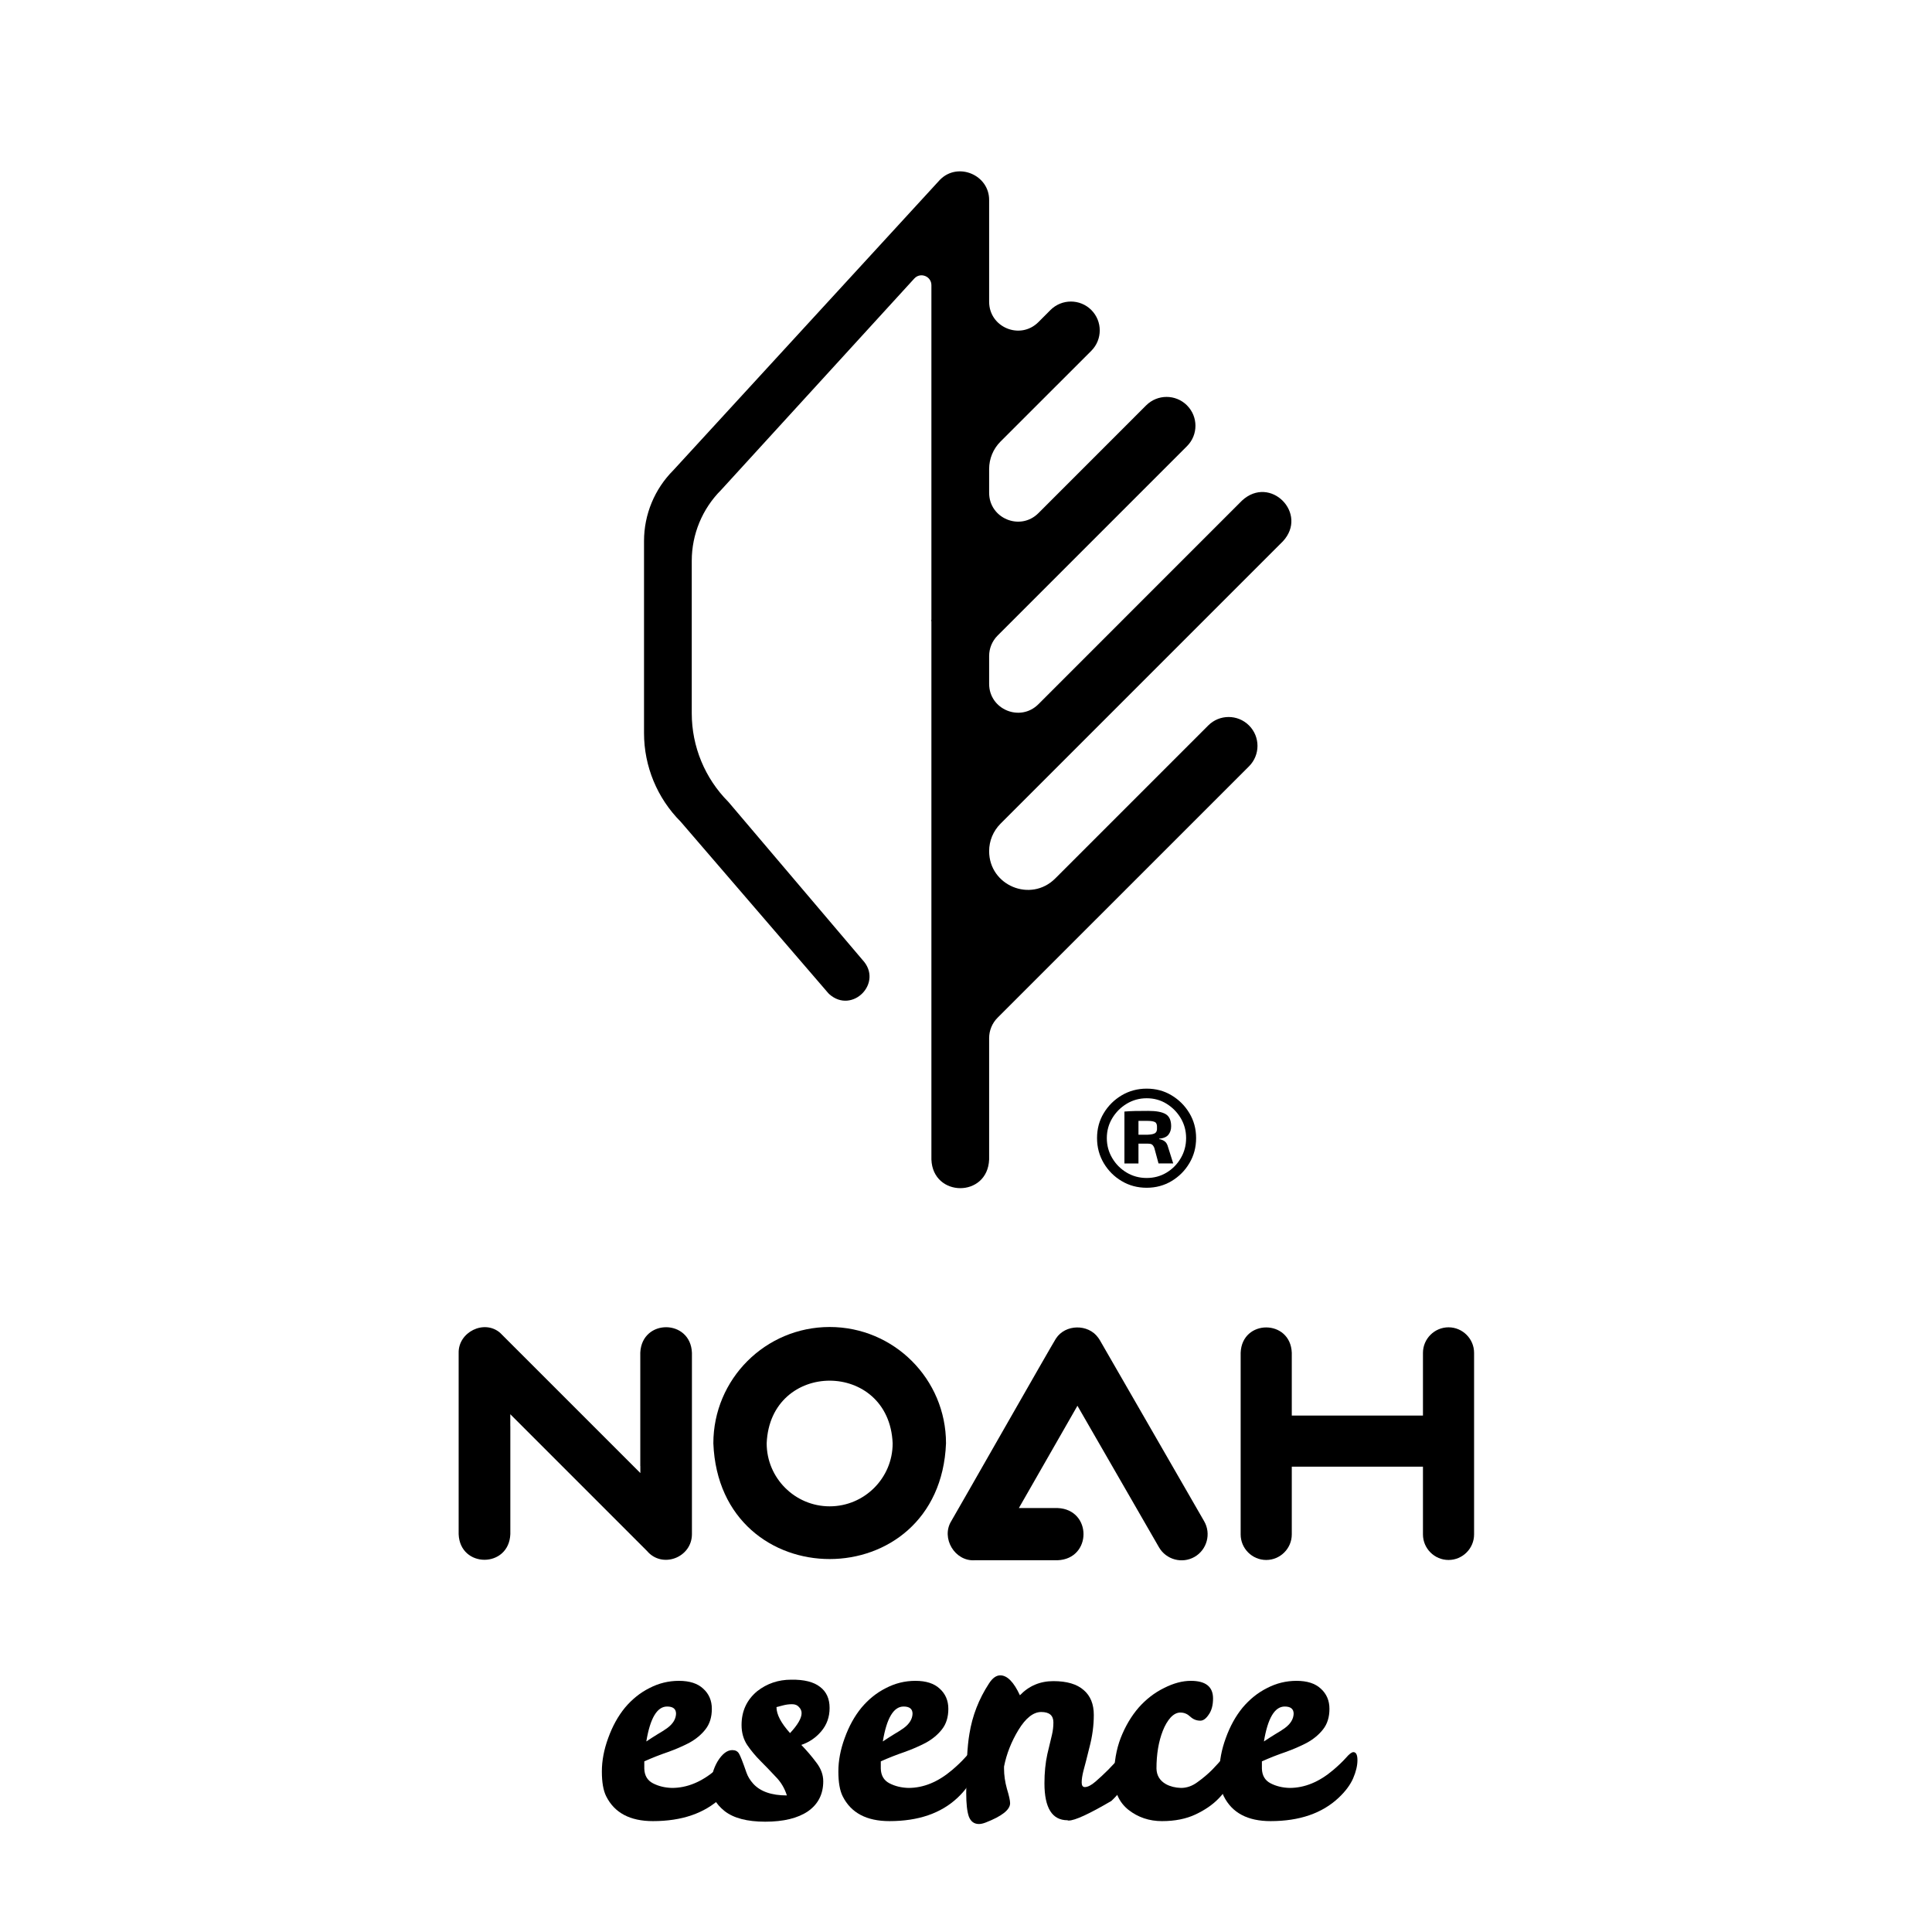
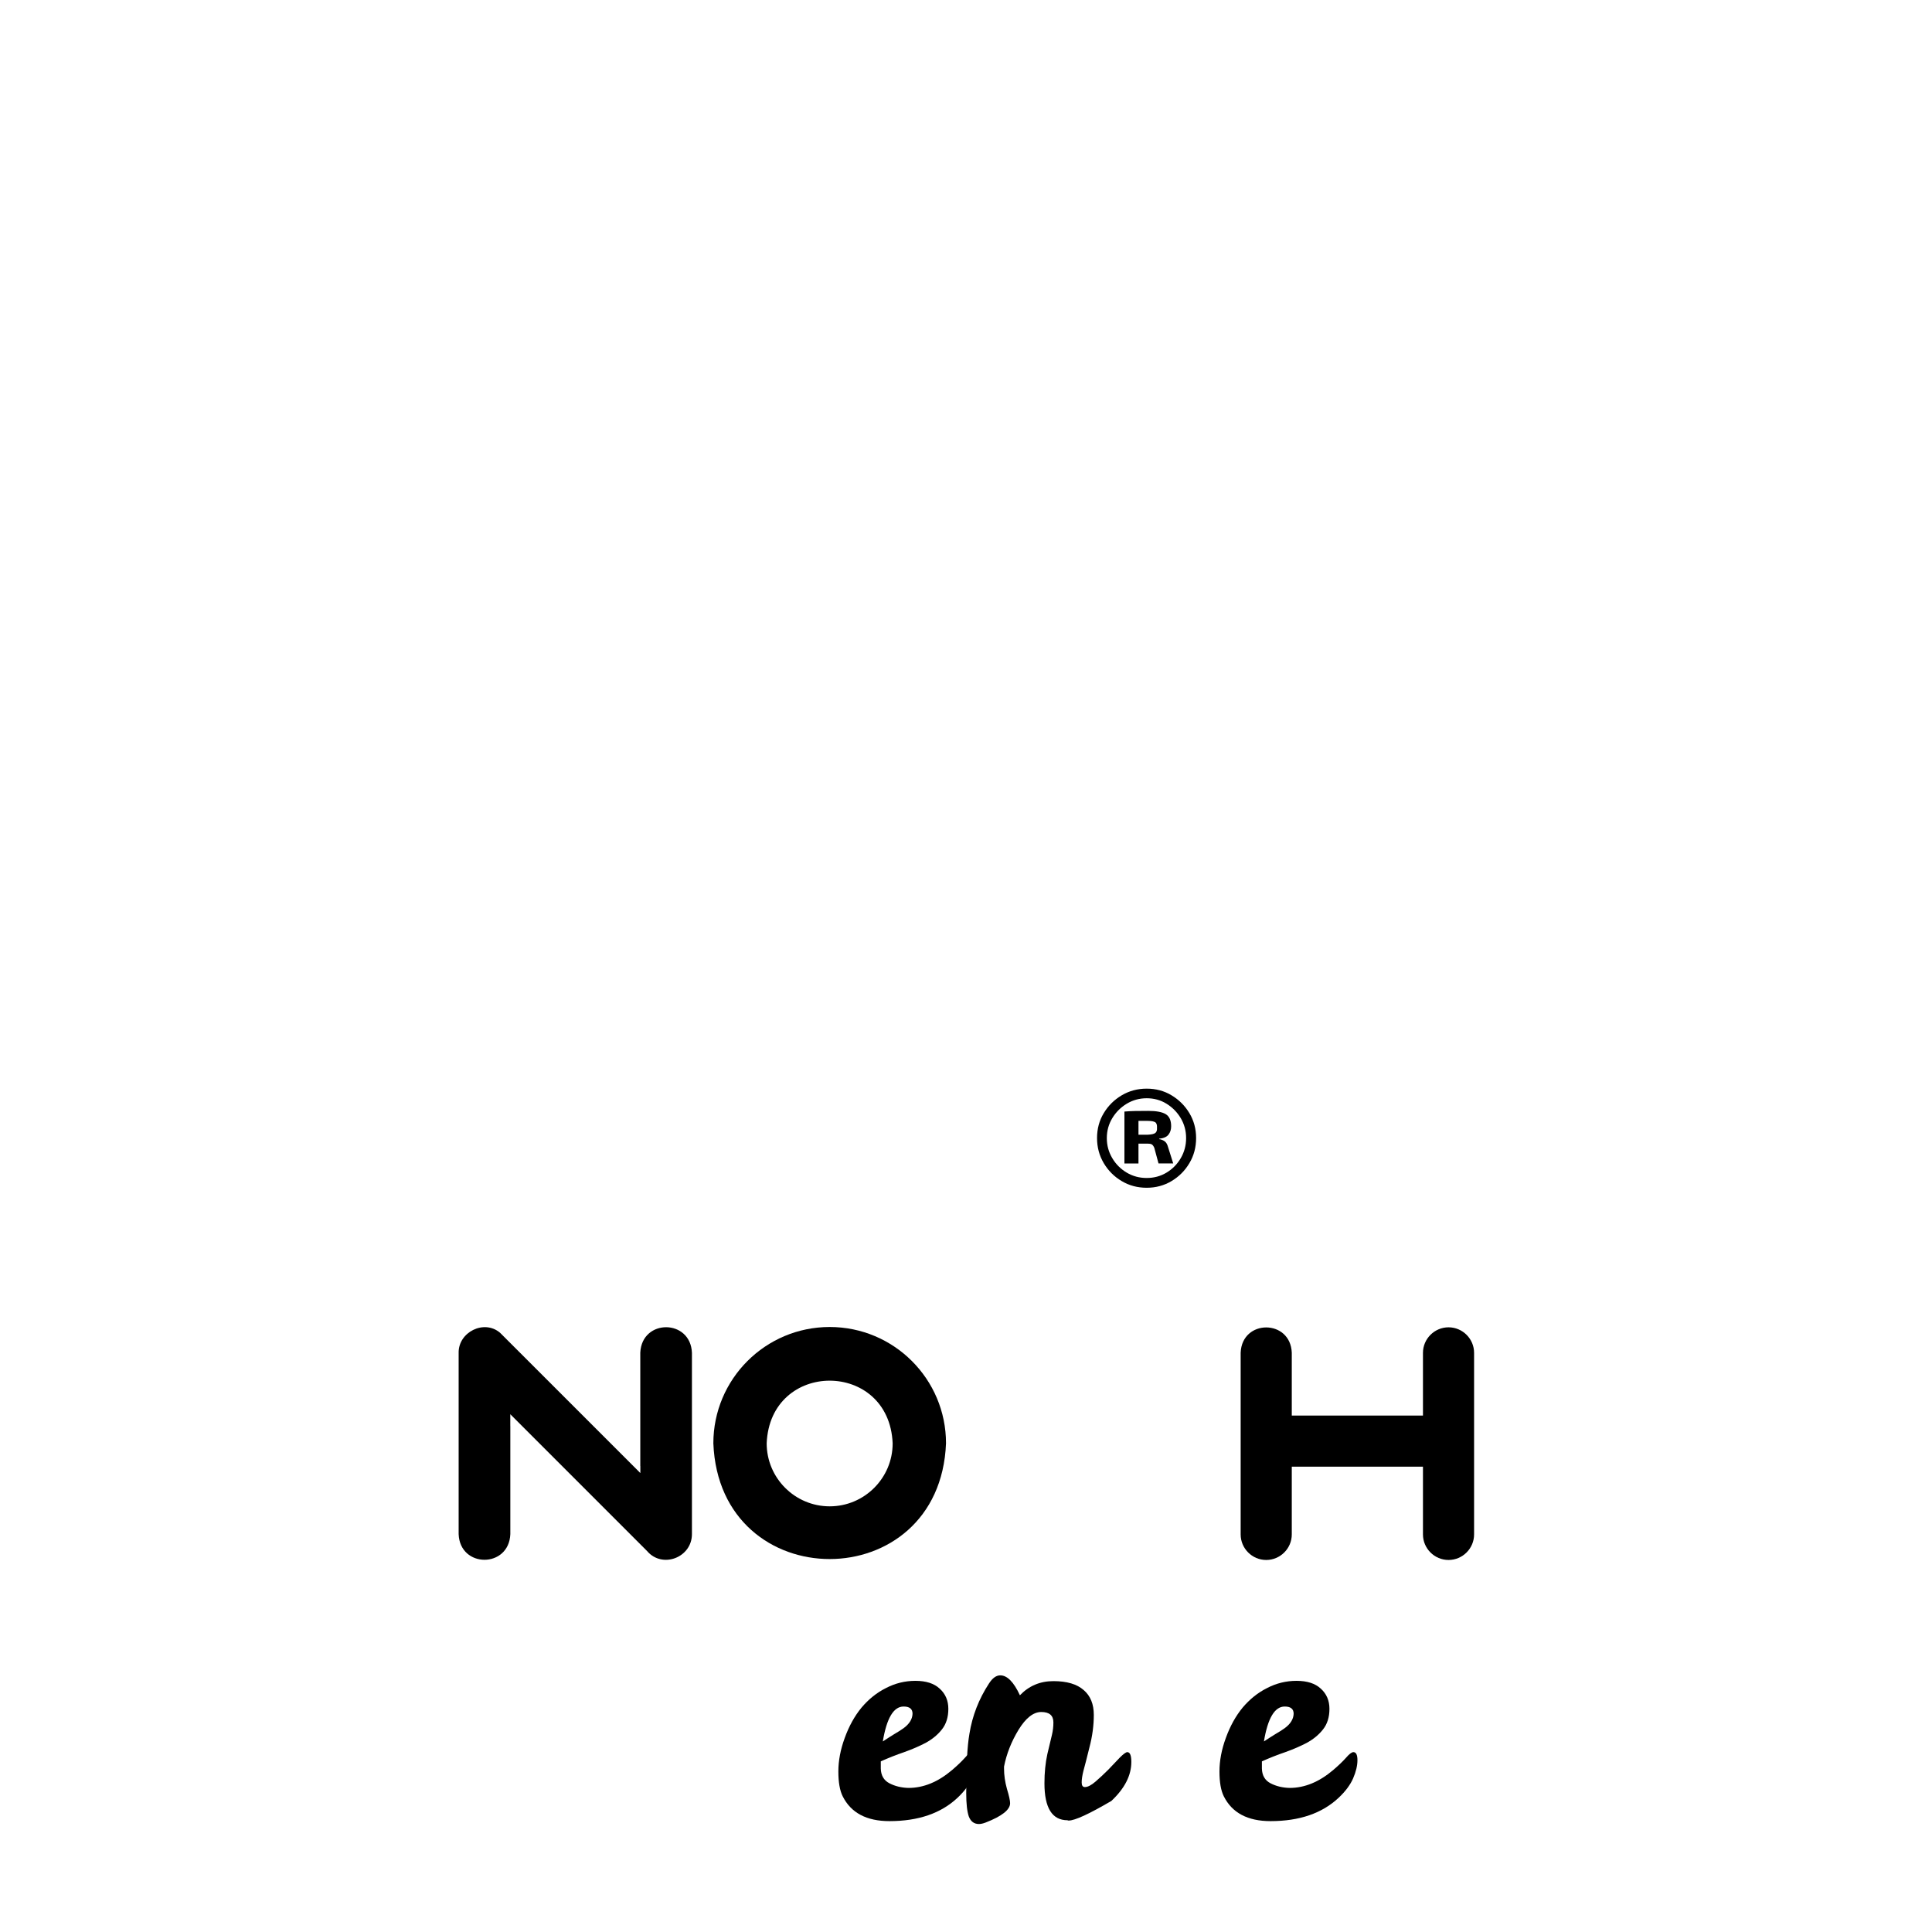
<svg xmlns="http://www.w3.org/2000/svg" width="1150" height="1150" viewBox="0 0 1150 1150" fill="none">
-   <path d="M492.964 591.095C493.151 591.303 493.359 591.531 493.567 591.719C507.253 603.991 526.098 584.896 513.348 571.314L433.704 477.485C433.621 477.402 433.559 477.318 433.476 477.235C419.581 463.258 411.76 444.35 411.76 424.611V333.798C411.76 318.011 418.042 302.848 429.212 291.678L544.215 165.797C547.834 161.845 554.407 164.403 554.407 169.749V369.096L554.137 369.387L554.407 369.658V690.165C555.218 712.816 587.874 713.045 588.769 690.165V617.927C588.769 613.371 590.578 609.003 593.802 605.779L743.479 456.123C750.177 449.405 750.177 438.547 743.479 431.829C736.761 425.11 725.882 425.11 719.185 431.829L628.101 522.912C613.583 537.43 588.769 527.155 588.769 506.626C588.769 500.51 591.202 494.666 595.508 490.339L763.572 322.275C779.026 305.718 756.084 282.422 739.277 297.981L618.097 419.182C607.281 429.998 588.769 422.344 588.769 407.035V390.478C588.769 385.923 590.578 381.555 593.802 378.331L706.538 265.574C713.257 258.877 713.257 247.998 706.538 241.301V241.28C699.82 234.582 688.962 234.582 682.244 241.28L618.097 305.448C607.281 316.264 588.769 308.61 588.769 293.301V279.157C588.769 273.042 591.202 267.176 595.508 262.87L649.588 208.811C656.285 202.093 656.285 191.235 649.588 184.517C642.89 177.819 632.012 177.819 625.293 184.517L618.097 191.734C607.281 202.55 588.769 194.896 588.769 179.587V119.163C588.914 104.062 570.153 96.283 559.607 106.912H559.586C559.503 106.995 559.441 107.078 559.357 107.162L400.799 279.906C389.629 291.075 383.348 306.238 383.348 322.026V436.384C383.348 456.165 391.21 475.134 405.188 489.133L492.964 591.095Z" fill="black" />
  <path d="M493.858 789.88C455.607 789.88 424.615 820.872 424.615 859.123C428.255 950.976 559.462 950.955 563.102 859.123C563.102 820.872 532.089 789.88 493.858 789.88ZM493.858 896.626C473.183 896.626 456.356 879.798 456.356 859.123C458.415 809.39 529.281 809.411 531.34 859.123C531.361 879.798 514.534 896.626 493.858 896.626Z" fill="black" />
  <path d="M862.226 790.067C853.865 790.067 847.001 796.91 847.001 805.272V842.587H768.918V805.23C768.19 785.138 739.236 785.075 738.487 805.23V913.349C738.487 921.71 745.33 928.554 753.692 928.554C762.054 928.554 768.918 921.71 768.918 913.349V873.018H847.001V913.349C847.001 921.71 853.844 928.554 862.226 928.554C870.588 928.554 877.431 921.71 877.431 913.349V805.272C877.431 796.91 870.588 790.067 862.226 790.067Z" fill="black" />
  <path d="M303.767 913.162V848.848L303.746 848.806V841.797L385.158 923.229C394.206 933.899 411.906 927.118 411.865 913.12V805.293C411.137 785.075 382.121 784.826 381.122 805.106V872.643L381.164 872.664V876.741L381.122 876.72V876.782L297.673 793.333C288.188 785.179 272.713 792.917 273.004 805.355V913.182C273.774 933.504 302.956 933.566 303.767 913.162Z" fill="black" />
-   <path d="M711.073 926.702C718.457 922.438 721.036 912.891 716.752 905.486L654.726 797.826C654.414 797.264 654.04 796.744 653.665 796.224C647.737 787.925 634.051 788.133 628.497 796.806C627.332 798.346 567.179 903.968 566.201 905.466C560.024 915.554 568.364 929.531 580.22 928.72H629.516C650.088 927.909 650.088 898.456 629.516 897.645H606.47L641.331 836.763L689.857 920.982C694.121 928.408 703.668 930.966 711.073 926.702Z" fill="black" />
  <path d="M682.548 648C688.014 648 692.966 649.318 697.37 651.987C701.775 654.623 705.312 658.16 707.981 662.597C710.617 667.002 711.968 671.954 711.968 677.42C711.968 682.886 710.649 687.869 707.981 692.338C705.344 696.808 701.808 700.344 697.37 703.013C692.966 705.65 688.014 707 682.548 707C677.082 707 672.099 705.682 667.662 703.013C663.192 700.377 659.656 696.808 656.987 692.338C654.35 687.869 653 682.918 653 677.42C653 671.954 654.318 667.002 656.987 662.597C659.623 658.192 663.192 654.656 667.662 651.987C672.099 649.35 677.082 648 682.548 648ZM682.548 653.723C678.208 653.723 674.285 654.816 670.684 656.971C667.115 659.125 664.221 662.019 662.067 665.587C659.913 669.156 658.82 673.111 658.82 677.452C658.82 681.792 659.913 685.747 662.067 689.38C664.221 693.014 667.115 695.875 670.684 697.997C674.253 700.119 678.208 701.18 682.548 701.18C686.889 701.18 690.811 700.119 694.348 697.997C697.885 695.875 700.714 693.014 702.836 689.38C704.958 685.747 706.019 681.792 706.019 677.452C706.019 673.111 704.958 669.189 702.836 665.587C700.714 662.019 697.885 659.157 694.348 656.971C690.811 654.784 686.889 653.723 682.548 653.723ZM683.481 661.247C688.239 661.247 691.712 661.89 693.866 663.176C696.02 664.462 697.113 666.874 697.113 670.41C697.113 672.34 696.599 674.011 695.538 675.362C694.477 676.744 692.612 677.548 689.975 677.805V678.063C690.94 678.159 691.969 678.513 693.03 679.188C694.091 679.863 694.83 681.053 695.281 682.821L698.335 692.499H689.589L687.082 683.239C686.631 682.178 686.117 681.503 685.57 681.181C684.992 680.86 684.188 680.731 683.127 680.731C679.429 680.731 676.632 680.731 674.767 680.731C672.902 680.731 671.327 680.699 670.009 680.603L670.137 675.426H683.127C685.345 675.33 686.824 675.008 687.628 674.429C688.432 673.851 688.786 672.822 688.689 671.311C688.786 669.639 688.432 668.513 687.628 667.999C686.824 667.484 685.345 667.195 683.127 667.195C679.944 667.195 677.211 667.195 674.928 667.195C672.645 667.195 671.102 667.292 670.298 667.452L669.366 661.633C671.584 661.472 673.642 661.343 675.603 661.311C677.468 661.279 680.137 661.247 683.481 661.247ZM677.661 661.665V692.531H669.301V661.665H677.661Z" fill="black" />
-   <path d="M400.003 1064.24C408.937 1064.24 417.585 1060.69 425.947 1053.59C429.039 1050.95 431.559 1048.55 433.506 1046.37C435.454 1044.08 436.943 1042.94 437.974 1042.94C439.577 1042.94 440.379 1044.54 440.379 1047.75C440.379 1050.95 439.52 1054.56 437.802 1058.57C436.084 1062.47 433.22 1066.3 429.211 1070.08C419.36 1079.36 405.844 1084 388.663 1084C375.032 1084 365.754 1079.07 360.829 1069.22C359.111 1065.79 358.252 1060.86 358.252 1054.45C358.252 1048.03 359.512 1041.39 362.032 1034.52C364.552 1027.53 367.874 1021.52 371.997 1016.48C376.235 1011.44 381.103 1007.54 386.601 1004.79C392.099 1001.93 397.941 1000.5 404.126 1000.5C410.426 1000.5 415.237 1002.04 418.559 1005.14C421.995 1008.23 423.713 1012.24 423.713 1017.16C423.713 1022.09 422.453 1026.16 419.933 1029.36C417.528 1032.46 414.378 1035.09 410.483 1037.27C406.589 1039.33 402.236 1041.22 397.425 1042.94C392.729 1044.54 388.09 1046.37 383.509 1048.43V1052.73C383.623 1056.85 385.341 1059.77 388.663 1061.49C391.985 1063.21 395.765 1064.13 400.003 1064.24ZM397.082 1015.79C391.126 1015.79 387.002 1022.72 384.711 1036.58C387.117 1034.98 389.35 1033.54 391.412 1032.28C393.588 1031.02 395.478 1029.82 397.082 1028.68C400.518 1026.16 402.294 1023.29 402.408 1020.08C402.408 1017.22 400.633 1015.79 397.082 1015.79Z" fill="black" />
-   <path d="M470.956 999.811C478.631 999.696 484.358 1001.13 488.138 1004.11C491.918 1006.97 493.808 1011.15 493.808 1016.65C493.808 1022.03 492.147 1026.67 488.825 1030.57C485.618 1034.35 481.666 1037.04 476.97 1038.64C480.292 1042.08 483.27 1045.57 485.904 1049.12C488.653 1052.67 490.028 1056.39 490.028 1060.29C490.028 1067.96 486.992 1073.92 480.922 1078.16C474.851 1082.28 466.375 1084.34 455.493 1084.34C444.726 1084.34 436.651 1082.22 431.267 1077.99C425.884 1073.63 423.192 1068.77 423.192 1063.38C423.192 1057.88 424.509 1052.9 427.144 1048.43C429.893 1043.97 432.814 1041.73 435.906 1041.73C437.739 1041.73 439.056 1042.42 439.858 1043.79C440.66 1045.05 442.149 1048.83 444.325 1055.13C445.127 1057.43 446.444 1059.6 448.277 1061.66C452.515 1066.36 459.216 1068.71 468.379 1068.71C467.005 1064.36 464.771 1060.63 461.678 1057.54C458.7 1054.33 455.722 1051.24 452.744 1048.26C449.766 1045.28 447.132 1042.13 444.841 1038.81C442.55 1035.38 441.404 1031.37 441.404 1026.79C441.404 1018.54 444.497 1011.84 450.682 1006.68C456.524 1002.1 463.282 999.811 470.956 999.811ZM470.269 1031.6C474.851 1026.67 477.142 1022.72 477.142 1019.74C477.142 1018.37 476.626 1017.16 475.595 1016.13C474.679 1014.99 473.305 1014.41 471.472 1014.41C469.639 1014.41 467.864 1014.64 466.146 1015.1C464.542 1015.56 463.225 1015.9 462.194 1016.13C462.194 1020.49 464.886 1025.64 470.269 1031.6Z" fill="black" />
  <path d="M540.776 1064.24C549.71 1064.24 558.358 1060.69 566.72 1053.59C569.812 1050.95 572.332 1048.55 574.279 1046.37C576.227 1044.08 577.716 1042.94 578.747 1042.94C580.35 1042.94 581.152 1044.54 581.152 1047.75C581.152 1050.95 580.293 1054.56 578.575 1058.57C576.857 1062.47 573.993 1066.3 569.984 1070.08C560.133 1079.36 546.617 1084 529.436 1084C515.806 1084 506.528 1079.07 501.602 1069.22C499.884 1065.79 499.025 1060.86 499.025 1054.45C499.025 1048.03 500.285 1041.39 502.805 1034.52C505.325 1027.53 508.647 1021.52 512.77 1016.48C517.008 1011.44 521.876 1007.54 527.374 1004.79C532.872 1001.93 538.714 1000.5 544.899 1000.5C551.199 1000.5 556.01 1002.04 559.332 1005.14C562.768 1008.23 564.486 1012.24 564.486 1017.16C564.486 1022.09 563.226 1026.16 560.706 1029.36C558.301 1032.46 555.151 1035.09 551.256 1037.27C547.362 1039.33 543.009 1041.22 538.199 1042.94C533.502 1044.54 528.863 1046.37 524.282 1048.43V1052.73C524.396 1056.85 526.114 1059.77 529.436 1061.49C532.758 1063.21 536.538 1064.13 540.776 1064.24ZM537.855 1015.79C531.899 1015.79 527.775 1022.72 525.484 1036.58C527.89 1034.98 530.123 1033.54 532.185 1032.28C534.361 1031.02 536.251 1029.82 537.855 1028.68C541.291 1026.16 543.067 1023.29 543.181 1020.08C543.181 1017.22 541.406 1015.79 537.855 1015.79Z" fill="black" />
  <path d="M595.407 997.233C599.531 997.233 603.425 1001.19 607.091 1009.09C612.474 1003.48 619.118 1000.67 627.021 1000.67C635.039 1000.67 641.052 1002.45 645.061 1006C649.07 1009.43 651.075 1014.36 651.075 1020.77C651.075 1027.07 650.216 1033.49 648.498 1040.01C646.894 1046.54 645.691 1051.24 644.89 1054.1C644.202 1056.85 643.859 1059.14 643.859 1060.98C643.859 1062.81 644.489 1063.73 645.749 1063.73C647.467 1063.73 649.586 1062.64 652.106 1060.46C654.626 1058.28 657.146 1055.94 659.666 1053.42C662.185 1050.78 664.476 1048.38 666.538 1046.2C668.714 1044.02 670.203 1042.94 671.005 1042.94C672.609 1042.94 673.411 1044.88 673.411 1048.78C673.411 1056.8 669.459 1064.53 661.556 1071.97C648.269 1079.76 639.792 1083.66 636.127 1083.66C635.783 1083.66 635.554 1083.6 635.44 1083.48C626.276 1083.48 621.695 1076.15 621.695 1061.49C621.695 1055.19 622.267 1049.41 623.413 1044.14C624.673 1038.87 625.589 1035.03 626.162 1032.63C626.735 1030.22 627.021 1027.76 627.021 1025.24C627.021 1021.12 624.616 1019.05 619.805 1019.05C615.109 1019.05 610.584 1022.6 606.231 1029.71C601.993 1036.69 599.13 1043.97 597.641 1051.53V1052.73C597.641 1056.62 598.214 1060.63 599.359 1064.76C600.619 1068.88 601.249 1071.74 601.249 1073.35C601.249 1077.24 596.381 1081.08 586.645 1084.86C585.156 1085.43 583.838 1085.72 582.693 1085.72C579.829 1085.72 577.825 1084.23 576.68 1081.25C575.649 1078.27 575.133 1073.63 575.133 1067.33C575.133 1051.07 575.763 1039.33 577.023 1032.11C578.741 1021.34 582.636 1011.32 588.706 1002.04C590.768 998.837 593.002 997.233 595.407 997.233Z" fill="black" />
-   <path d="M733.049 1042.42C735.111 1042.42 736.141 1044.2 736.141 1047.75C736.141 1051.18 735.225 1054.91 733.392 1058.91C731.674 1062.92 728.983 1066.82 725.317 1070.6C721.766 1074.26 717.185 1077.41 711.572 1080.05C705.96 1082.68 699.316 1084 691.642 1084C684.082 1084 677.438 1081.77 671.711 1077.3C665.984 1072.72 663.121 1066.19 663.121 1057.71C663.121 1049.12 664.438 1041.39 667.072 1034.52C669.821 1027.53 673.372 1021.52 677.725 1016.48C682.192 1011.44 687.232 1007.54 692.844 1004.79C698.457 1001.93 703.783 1000.5 708.823 1000.5C717.643 1000.5 722.053 1003.99 722.053 1010.98C722.053 1014.99 721.194 1018.19 719.476 1020.6C717.872 1023.01 716.211 1024.21 714.493 1024.21C712.202 1024.21 710.198 1023.41 708.479 1021.8C706.761 1020.2 704.871 1019.4 702.81 1019.4C700.748 1019.28 698.743 1020.26 696.796 1022.32C694.963 1024.38 693.417 1027.01 692.157 1030.22C689.637 1036.64 688.377 1044.14 688.377 1052.73C688.492 1056.85 690.382 1059.95 694.047 1062.01C696.567 1063.38 699.545 1064.13 702.981 1064.24C706.418 1064.24 709.682 1063.1 712.775 1060.8C715.982 1058.51 718.903 1056.05 721.537 1053.42C724.172 1050.67 726.463 1048.15 728.41 1045.86C730.472 1043.57 732.018 1042.42 733.049 1042.42Z" fill="black" />
  <path d="M767.624 1064.24C776.558 1064.24 785.206 1060.69 793.568 1053.59C796.66 1050.95 799.18 1048.55 801.127 1046.37C803.075 1044.08 804.564 1042.94 805.594 1042.94C807.198 1042.94 808 1044.54 808 1047.75C808 1050.95 807.141 1054.56 805.423 1058.57C803.705 1062.47 800.841 1066.3 796.832 1070.08C786.981 1079.36 773.465 1084 756.284 1084C742.653 1084 733.375 1079.07 728.45 1069.22C726.732 1065.79 725.873 1060.86 725.873 1054.45C725.873 1048.03 727.133 1041.39 729.653 1034.52C732.173 1027.53 735.494 1021.52 739.618 1016.48C743.856 1011.44 748.724 1007.54 754.222 1004.79C759.72 1001.93 765.562 1000.5 771.747 1000.5C778.047 1000.5 782.858 1002.04 786.18 1005.14C789.616 1008.23 791.334 1012.24 791.334 1017.16C791.334 1022.09 790.074 1026.16 787.554 1029.36C785.149 1032.46 781.999 1035.09 778.104 1037.27C774.21 1039.33 769.857 1041.22 765.046 1042.94C760.35 1044.54 755.711 1046.37 751.13 1048.43V1052.73C751.244 1056.85 752.962 1059.77 756.284 1061.49C759.606 1063.21 763.386 1064.13 767.624 1064.24ZM764.703 1015.79C758.747 1015.79 754.623 1022.72 752.332 1036.58C754.738 1034.98 756.971 1033.54 759.033 1032.28C761.209 1031.02 763.099 1029.82 764.703 1028.68C768.139 1026.16 769.915 1023.29 770.029 1020.08C770.029 1017.22 768.254 1015.79 764.703 1015.79Z" fill="black" />
</svg>